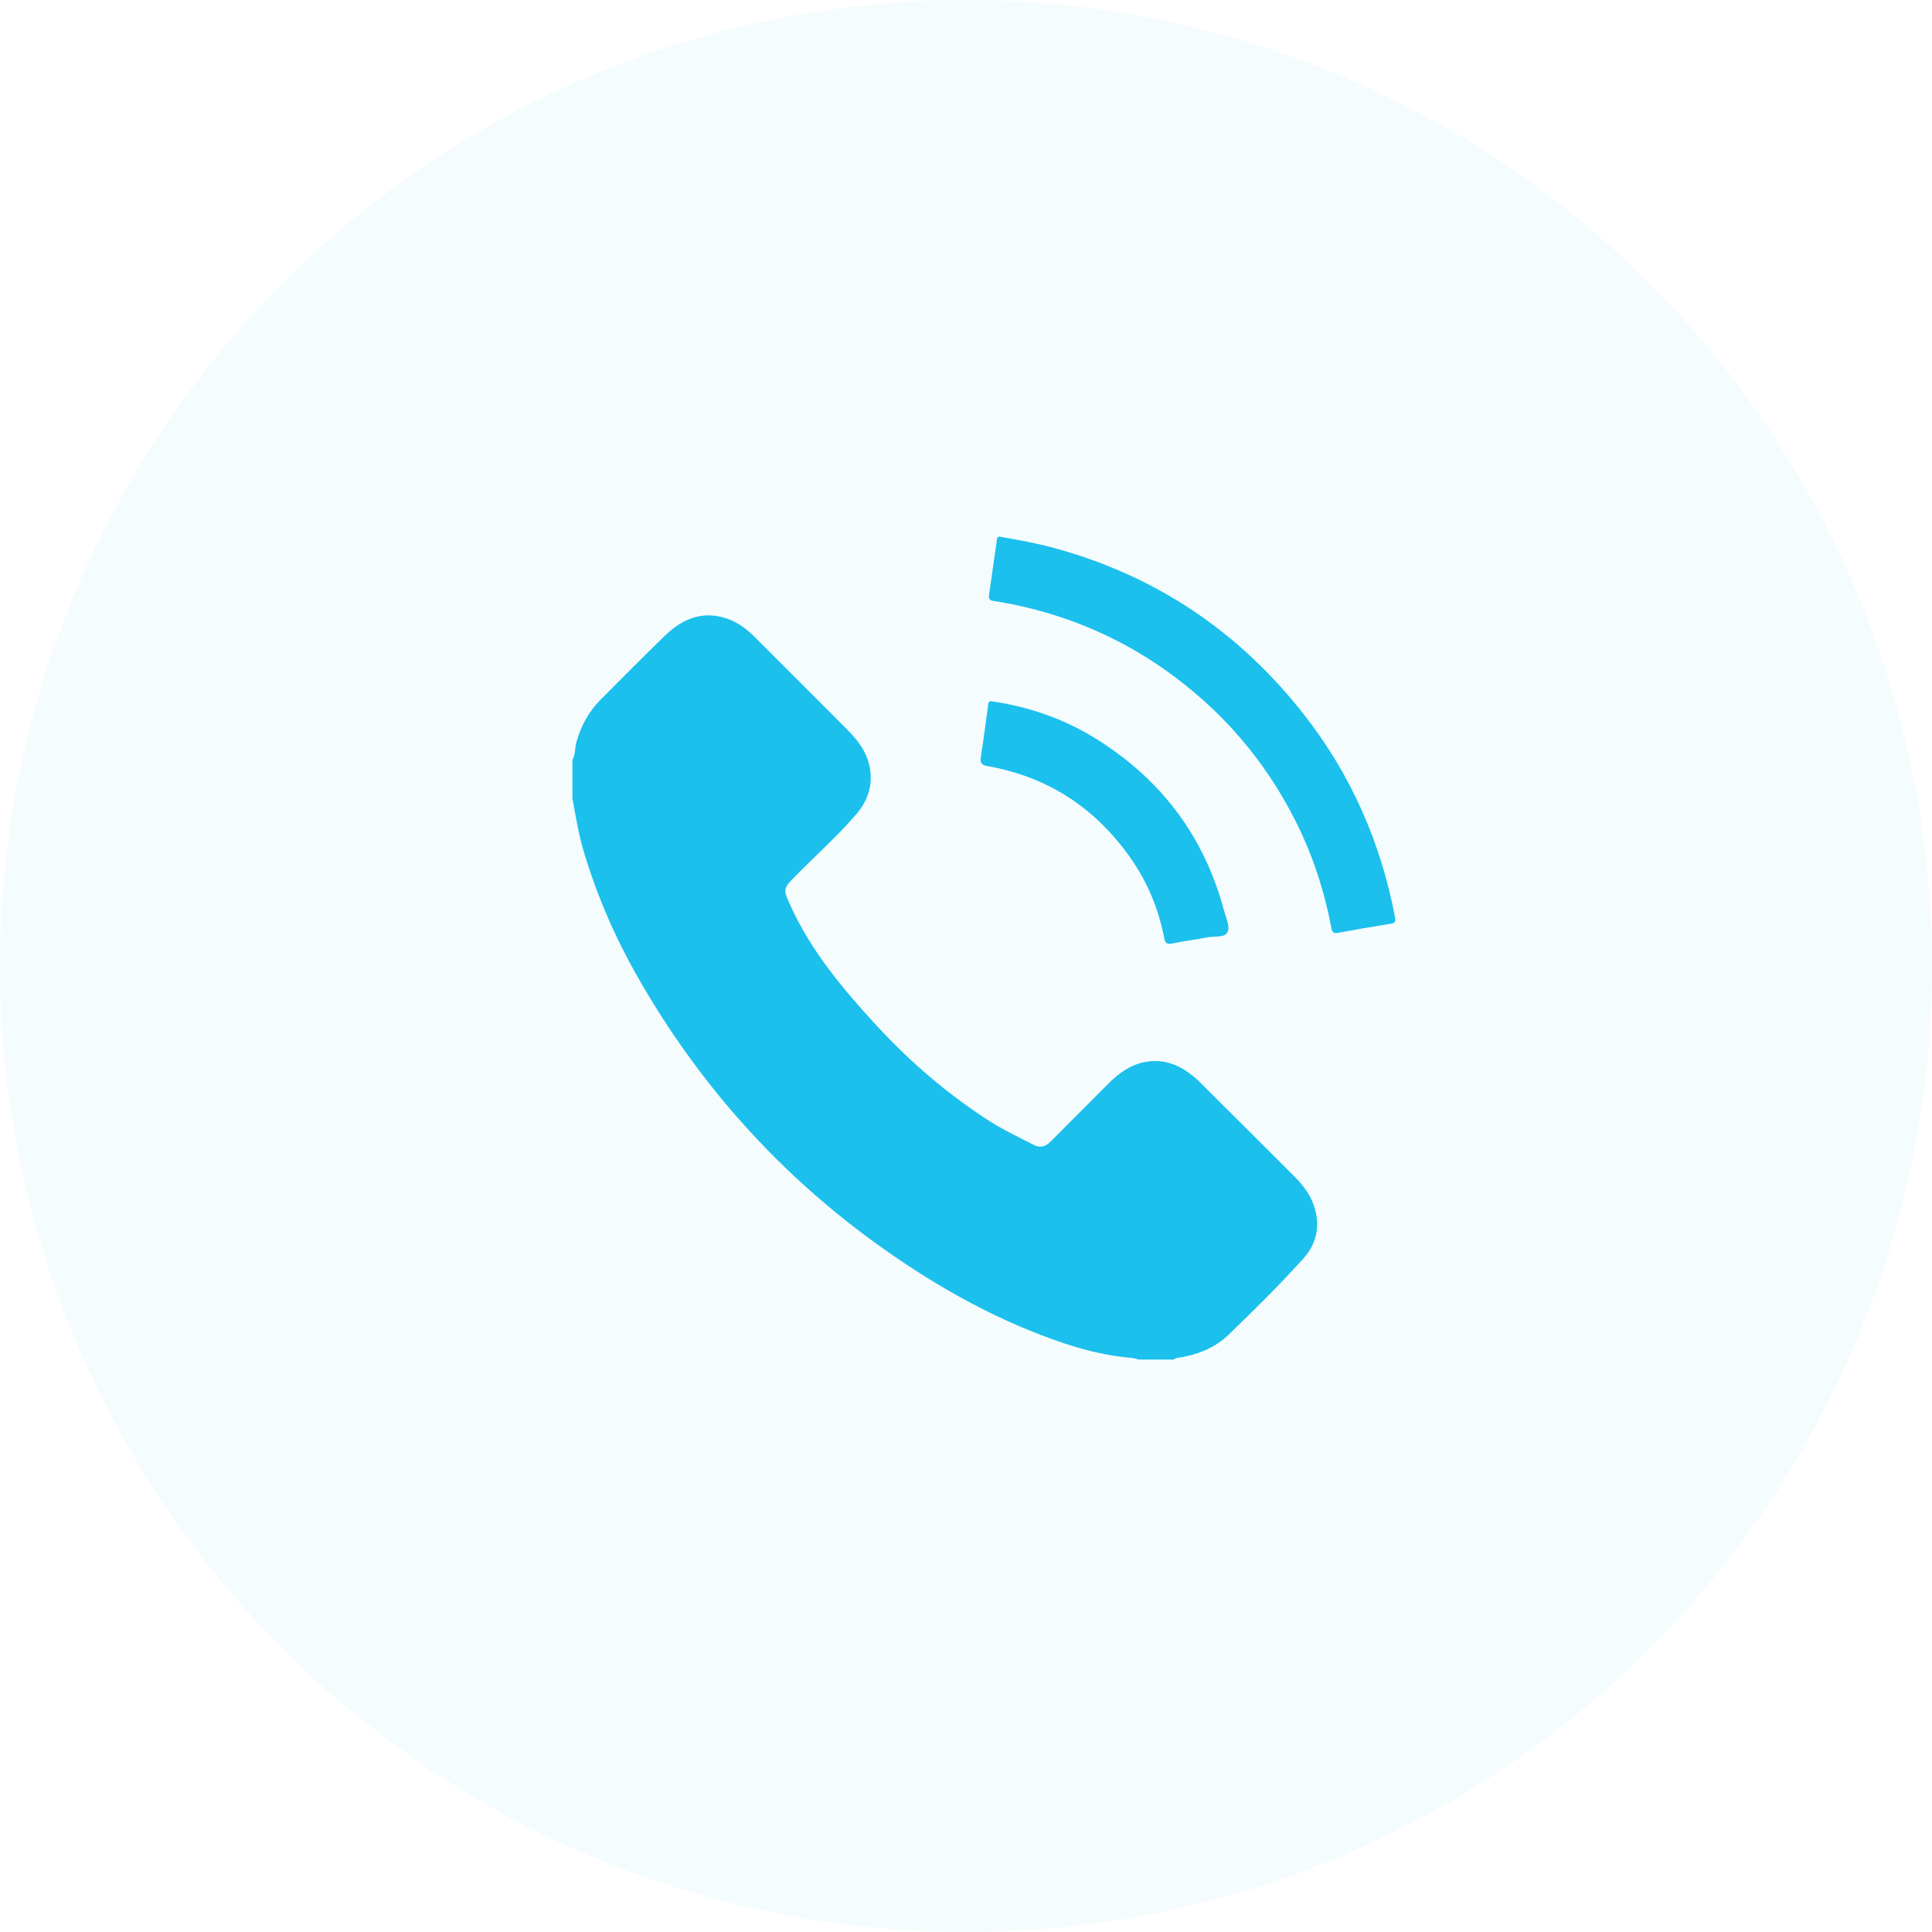
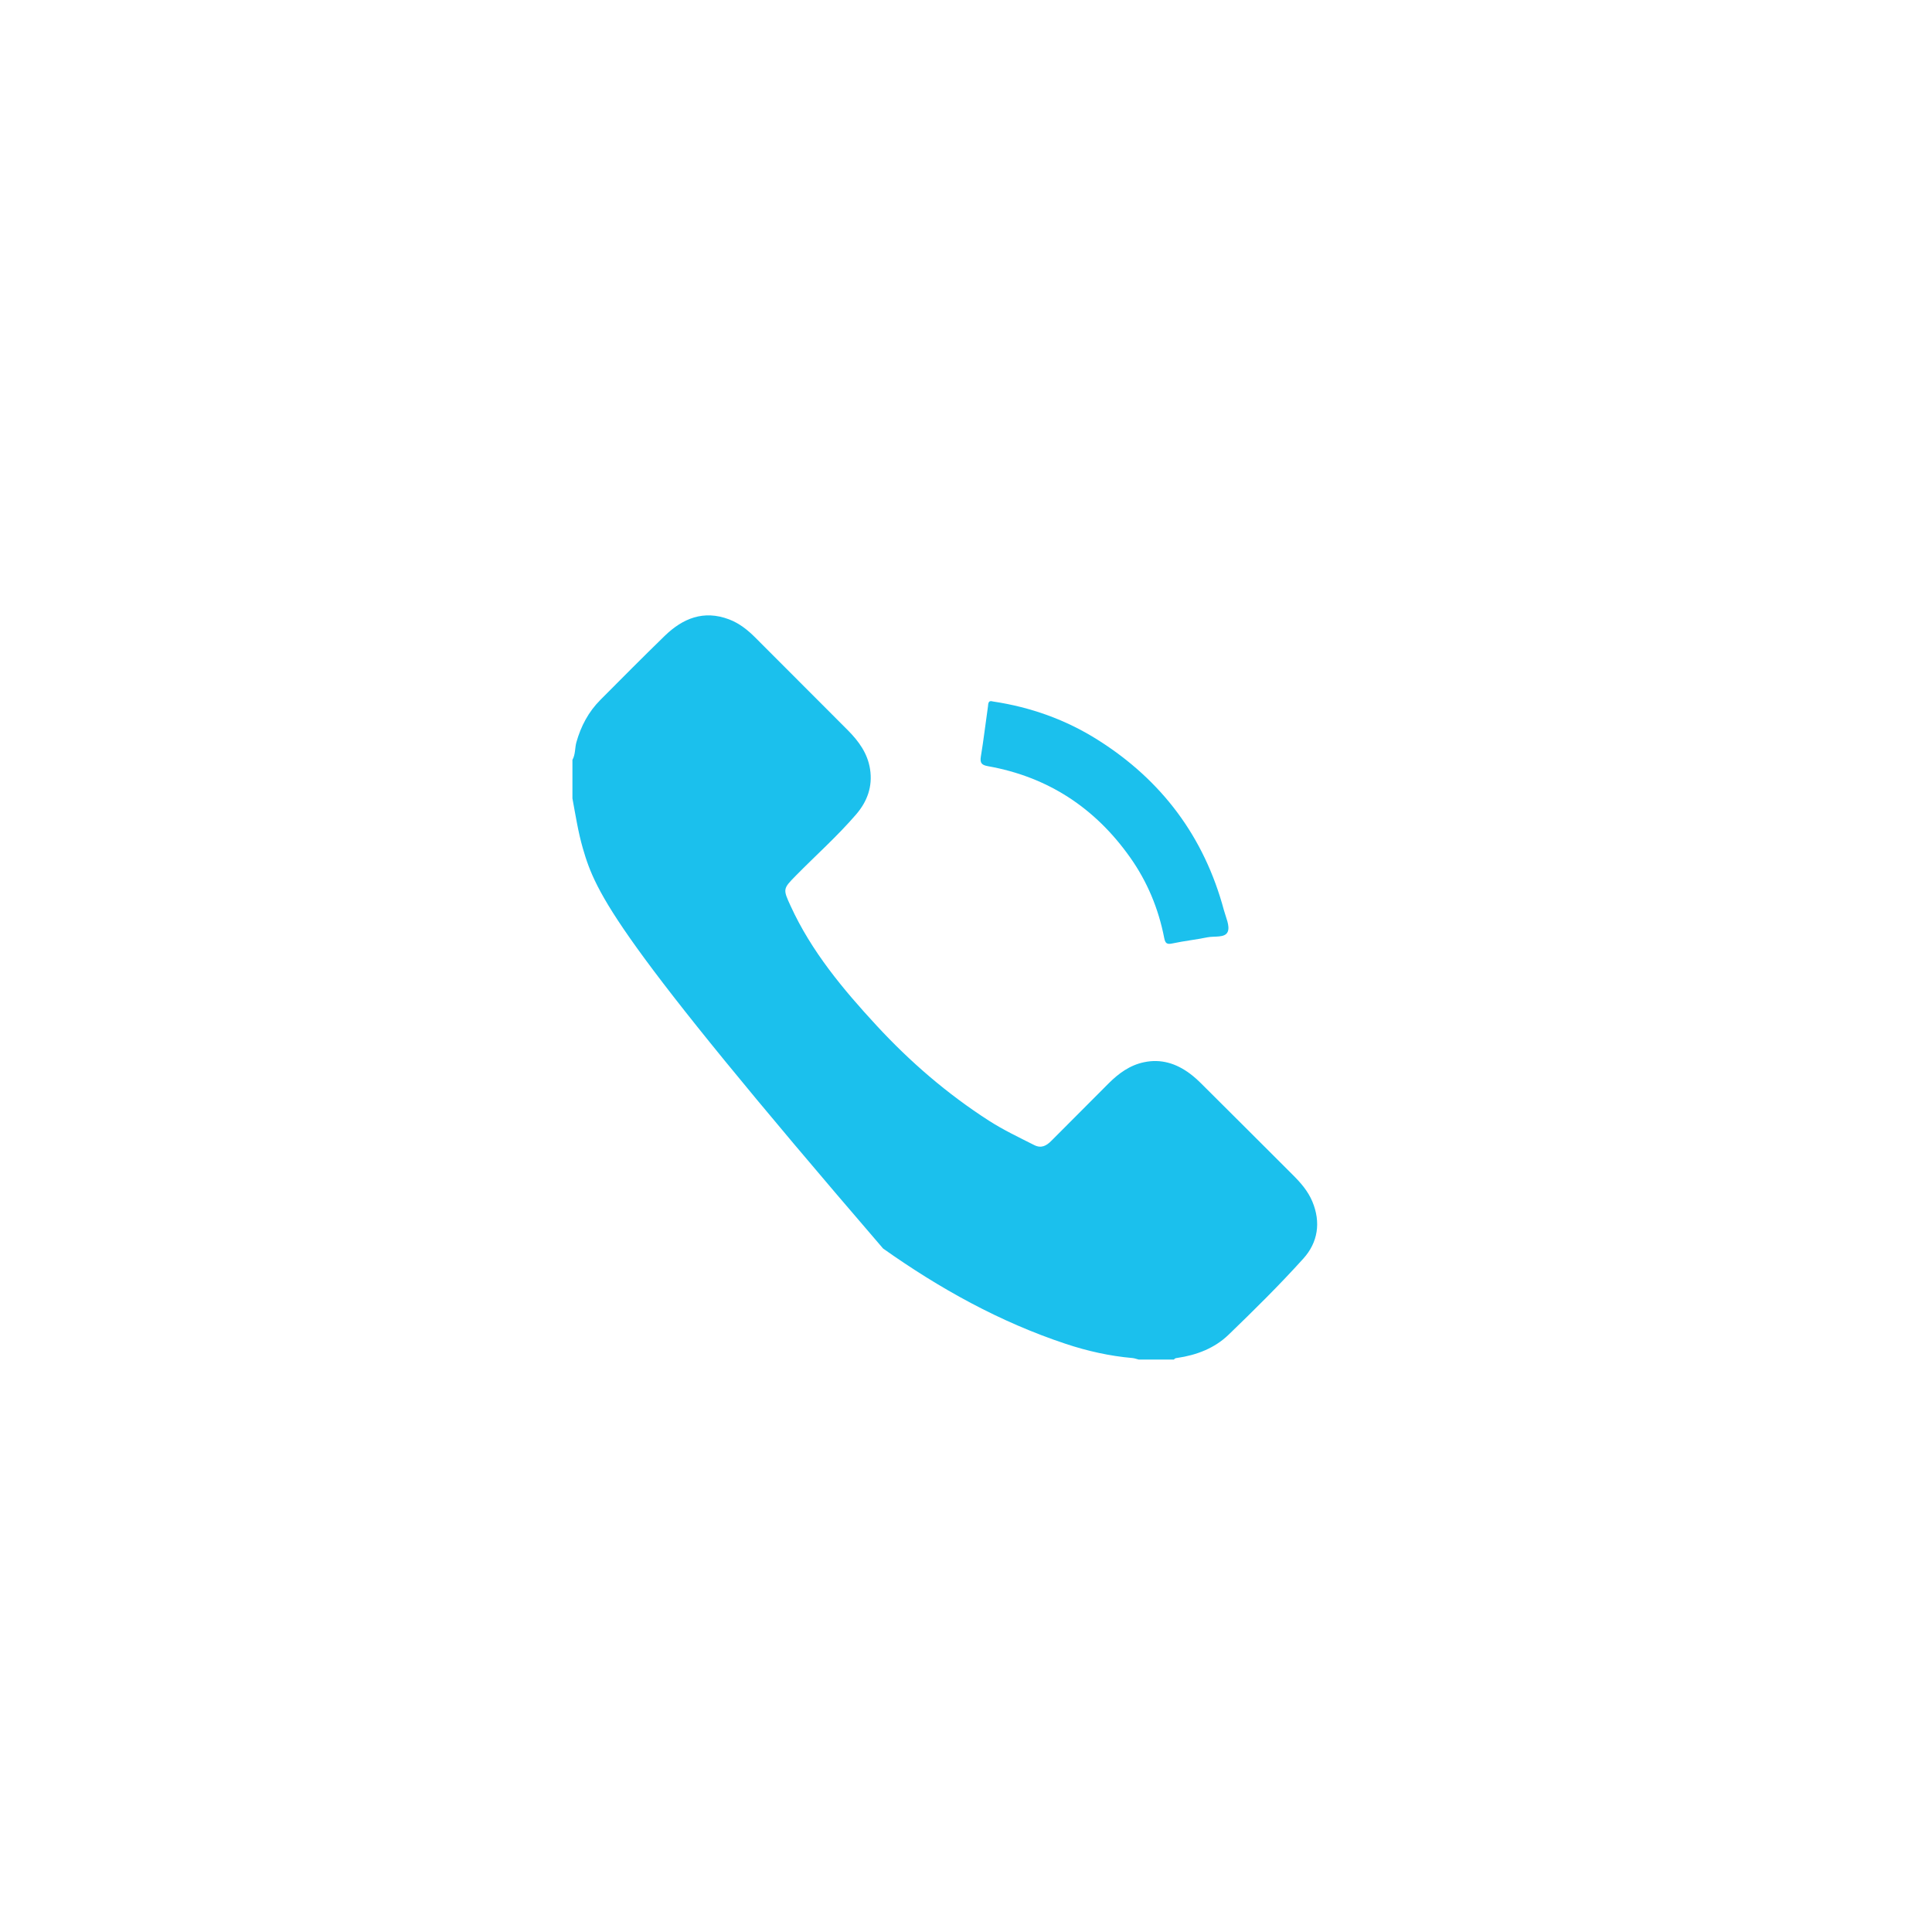
<svg xmlns="http://www.w3.org/2000/svg" width="62" height="62" viewBox="0 0 62 62" fill="none">
-   <circle cx="31" cy="31" r="31" fill="#1BC0ED" fill-opacity="0.05" />
  <g clip-path="url(#clip0_1_17023)">
-     <path d="M18.37 24.384C18.47 24.207 18.445 24.003 18.498 23.816C18.643 23.302 18.886 22.843 19.263 22.464C19.948 21.775 20.633 21.085 21.329 20.408C21.911 19.842 22.581 19.569 23.393 19.875C23.721 19.999 23.99 20.212 24.235 20.457C25.226 21.448 26.217 22.439 27.206 23.432C27.555 23.784 27.842 24.172 27.921 24.682C28.008 25.241 27.83 25.721 27.476 26.133C26.876 26.831 26.186 27.443 25.541 28.099C25.122 28.524 25.123 28.532 25.373 29.076C26.041 30.534 27.053 31.745 28.128 32.909C29.206 34.076 30.401 35.107 31.74 35.967C32.203 36.264 32.7 36.499 33.19 36.747C33.416 36.861 33.581 36.77 33.739 36.61C34.351 35.993 34.965 35.379 35.579 34.765C35.9 34.445 36.258 34.183 36.712 34.088C37.261 33.972 37.747 34.127 38.186 34.454C38.324 34.556 38.451 34.674 38.572 34.795C39.548 35.765 40.521 36.738 41.494 37.71C41.745 37.96 41.975 38.226 42.114 38.557C42.394 39.225 42.294 39.871 41.827 40.388C41.062 41.236 40.248 42.04 39.425 42.834C38.977 43.266 38.403 43.486 37.784 43.577C37.742 43.583 37.699 43.586 37.674 43.629C37.296 43.629 36.917 43.629 36.539 43.629C36.473 43.613 36.408 43.587 36.341 43.581C35.611 43.517 34.901 43.358 34.207 43.128C32.086 42.425 30.153 41.351 28.339 40.066C25.07 37.752 22.45 34.838 20.467 31.359C19.721 30.051 19.126 28.675 18.705 27.227C18.553 26.701 18.47 26.16 18.37 25.622C18.37 25.209 18.37 24.797 18.37 24.384Z" fill="#1BC0ED" />
-     <path d="M32.13 17.231C32.699 17.33 33.289 17.437 33.869 17.597C37.118 18.491 39.77 20.28 41.843 22.927C43.354 24.854 44.31 27.034 44.769 29.437C44.799 29.596 44.755 29.625 44.615 29.647C44.056 29.736 43.498 29.831 42.941 29.935C42.791 29.964 42.753 29.918 42.726 29.777C42.501 28.601 42.136 27.47 41.6 26.396C40.593 24.379 39.16 22.73 37.31 21.442C35.942 20.489 34.439 19.838 32.816 19.463C32.507 19.392 32.194 19.334 31.881 19.285C31.759 19.265 31.721 19.221 31.738 19.102C31.824 18.516 31.905 17.93 31.989 17.343C31.998 17.275 32.001 17.195 32.13 17.231Z" fill="#1BC0ED" />
+     <path d="M18.37 24.384C18.47 24.207 18.445 24.003 18.498 23.816C18.643 23.302 18.886 22.843 19.263 22.464C19.948 21.775 20.633 21.085 21.329 20.408C21.911 19.842 22.581 19.569 23.393 19.875C23.721 19.999 23.99 20.212 24.235 20.457C25.226 21.448 26.217 22.439 27.206 23.432C27.555 23.784 27.842 24.172 27.921 24.682C28.008 25.241 27.83 25.721 27.476 26.133C26.876 26.831 26.186 27.443 25.541 28.099C25.122 28.524 25.123 28.532 25.373 29.076C26.041 30.534 27.053 31.745 28.128 32.909C29.206 34.076 30.401 35.107 31.74 35.967C32.203 36.264 32.7 36.499 33.19 36.747C33.416 36.861 33.581 36.77 33.739 36.61C34.351 35.993 34.965 35.379 35.579 34.765C35.9 34.445 36.258 34.183 36.712 34.088C37.261 33.972 37.747 34.127 38.186 34.454C38.324 34.556 38.451 34.674 38.572 34.795C39.548 35.765 40.521 36.738 41.494 37.71C41.745 37.96 41.975 38.226 42.114 38.557C42.394 39.225 42.294 39.871 41.827 40.388C41.062 41.236 40.248 42.04 39.425 42.834C38.977 43.266 38.403 43.486 37.784 43.577C37.742 43.583 37.699 43.586 37.674 43.629C37.296 43.629 36.917 43.629 36.539 43.629C36.473 43.613 36.408 43.587 36.341 43.581C35.611 43.517 34.901 43.358 34.207 43.128C32.086 42.425 30.153 41.351 28.339 40.066C19.721 30.051 19.126 28.675 18.705 27.227C18.553 26.701 18.47 26.16 18.37 25.622C18.37 25.209 18.37 24.797 18.37 24.384Z" fill="#1BC0ED" />
    <path d="M31.869 22.512C33.066 22.691 34.194 23.091 35.222 23.739C37.28 25.034 38.645 26.854 39.277 29.21C39.339 29.441 39.476 29.721 39.399 29.902C39.311 30.107 38.973 30.033 38.745 30.08C38.375 30.156 37.998 30.196 37.629 30.275C37.452 30.313 37.395 30.281 37.36 30.097C37.178 29.16 36.817 28.291 36.264 27.511C35.14 25.924 33.629 24.931 31.706 24.588C31.504 24.552 31.442 24.488 31.477 24.277C31.566 23.744 31.627 23.206 31.705 22.672C31.716 22.592 31.703 22.459 31.869 22.512Z" fill="#1BC0ED" />
  </g>
  <defs>
    <clipPath id="clip0_1_17023">
      <rect width="26.407" height="26.407" fill="white" transform="translate(18.37 17.222)" />
    </clipPath>
  </defs>
</svg>